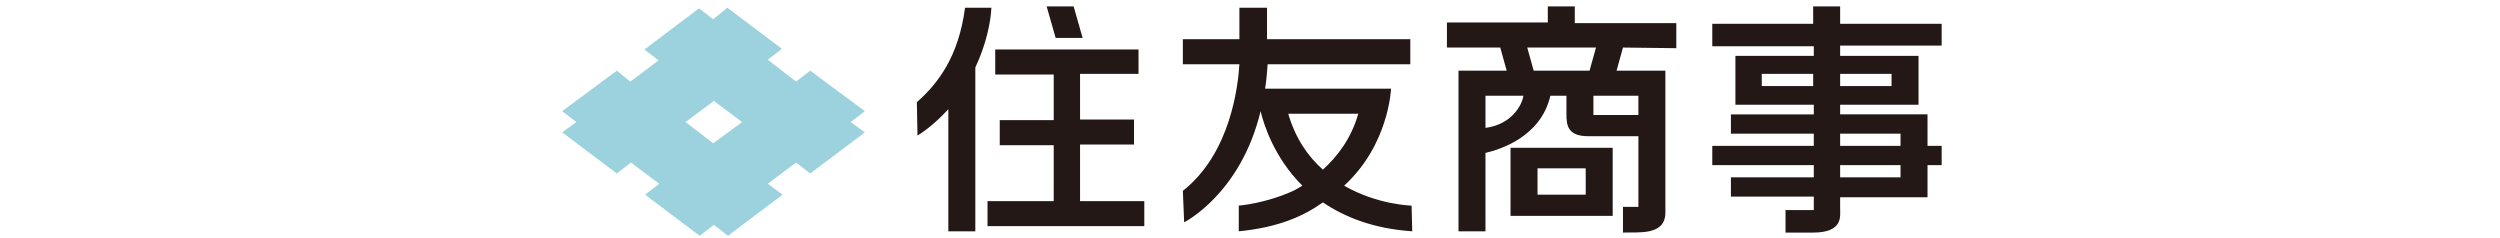
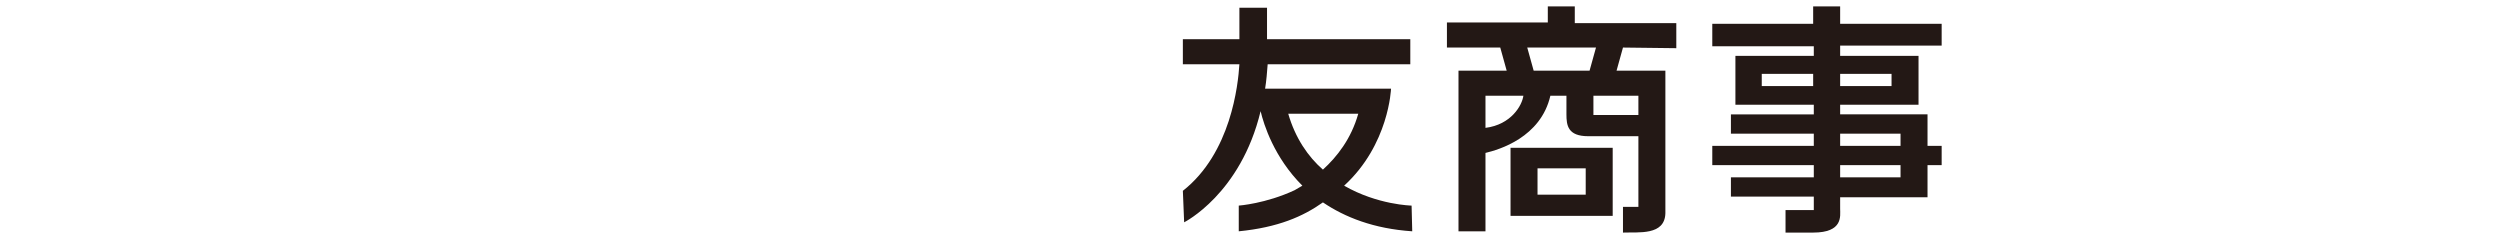
<svg xmlns="http://www.w3.org/2000/svg" version="1.1" id="レイヤー_1" x="0px" y="0px" viewBox="0 0 389.1 37" style="enable-background:new 0 0 389.1 37;" xml:space="preserve">
  <style type="text/css">
	.st0{fill:#9CD1DE;}
	.st1{fill:#231815;}
</style>
-   <path class="st0" d="M126.1,11l-2.2,1.7l-4.4-3.4l2.2-1.7l-8.5-6.4L111,3l-2.2-1.7l-8.5,6.4l2.2,1.7l-4.4,3.3L96,11l-8.5,6.3  l2.2,1.7l-2.2,1.6L96,27l2.2-1.7l4.4,3.3l-2.2,1.7l8.5,6.4l2.2-1.7l2.2,1.7l8.5-6.4l-2.3-1.7l4.4-3.3l2.2,1.7l8.5-6.4l-2.2-1.6  l2.2-1.7L126.1,11z M111,22.3l-4.3-3.3l4.4-3.3l4.4,3.3L111,22.3z" />
-   <path class="st1" d="M168.1,31.2v-8.7h8.4v-3.9h-8.4v-7.1h9.1V7.7h-22.3v3.9h9.1v7.1h-8.4v3.9h8.4v8.7h-10.3v3.9h24.4v-3.9h-10V31.2  z M168.5,5.9L167.1,1h-4.2l1.4,4.9H168.5z M150.2,1.2c-1,7.6-4.2,11.8-7.5,14.7l0.1,5.2c1.9-1.2,3.4-2.6,4.8-4.1v19h4.2V10.5  c1.7-3.6,2.4-7.1,2.5-9.3C154.3,1.2,150.2,1.2,150.2,1.2z" />
  <path class="st1" d="M192.8,32v4c6.1-0.6,10-2.3,13.1-4.5c3.4,2.3,7.9,4.1,13.9,4.5l-0.1-4c0,0-5.3-0.1-10.5-3.1  c7-6.4,7.3-15.1,7.3-15.1h-19.6c0.2-1.2,0.3-2.5,0.4-3.8h22.2V6.1h-22.3V1.2h-4.3v4.9h-8.8V10h8.8c-0.2,3.2-1.3,13.8-8.8,19.7  l0.2,4.9c0,0,8.8-4.4,11.9-17.3c0.5,2.1,2.1,7.2,6.5,11.6c-0.4,0.2-0.8,0.5-1.2,0.7C197,31.7,192.8,32,192.8,32 M200.5,17.7h10.9  c-1.1,3.9-3.3,6.7-5.5,8.7C203.6,24.4,201.6,21.5,200.5,17.7" />
  <path class="st1" d="M260.9,7.5V3.6h-15.8V1h-4.2v2.5h-15.7v3.9h8.3l1,3.6H227l0,0l0,0v25h4.2V23.8c2.1-0.5,8.6-2.4,10.1-8.9h2.5  v2.9c0,1.7,0.2,3.4,3.4,3.4h7.8v11h-2.4v4c2.4-0.1,6.5,0.5,6.6-3V11h-7.6l1-3.6L260.9,7.5L260.9,7.5z M231.2,19.9v-5h5.9  C236.9,16.4,235.2,19.4,231.2,19.9 M238.7,11l-1-3.6h10.7l-1,3.6H238.7z M255,17.9h-7v-3h7V17.9z M235.1,33.6H251V23h-15.9V33.6z   M239.3,26.2h7.5v4.1h-7.5V26.2z" />
  <path class="st1" d="M270.1,8.7v7.6h12.2v1.5h-12.9v3h12.9v1.9h-15.8v3h15.8v1.9h-12.9v3h12.9v2.1h-4.4v3.5h4.3  c4.7,0,4.2-2.6,4.2-3.7v-1.8H300v-5h2.2v-3H300v-4.9h-13.6v-1.5h12.2l0,0l0,0V8.7h-12.2V7.1h15.8V3.7h-15.8V1h-4.2v2.7h-15.7v3.5  h15.8v1.5H270.1z M286.4,11.5h8v1.9h-8V11.5z M282.2,13.4h-8v-1.9h8V13.4z M286.4,20.8h9.4v1.9h-9.4V20.8z M295.8,27.6h-9.4v-1.9  h9.4V27.6z" />
</svg>